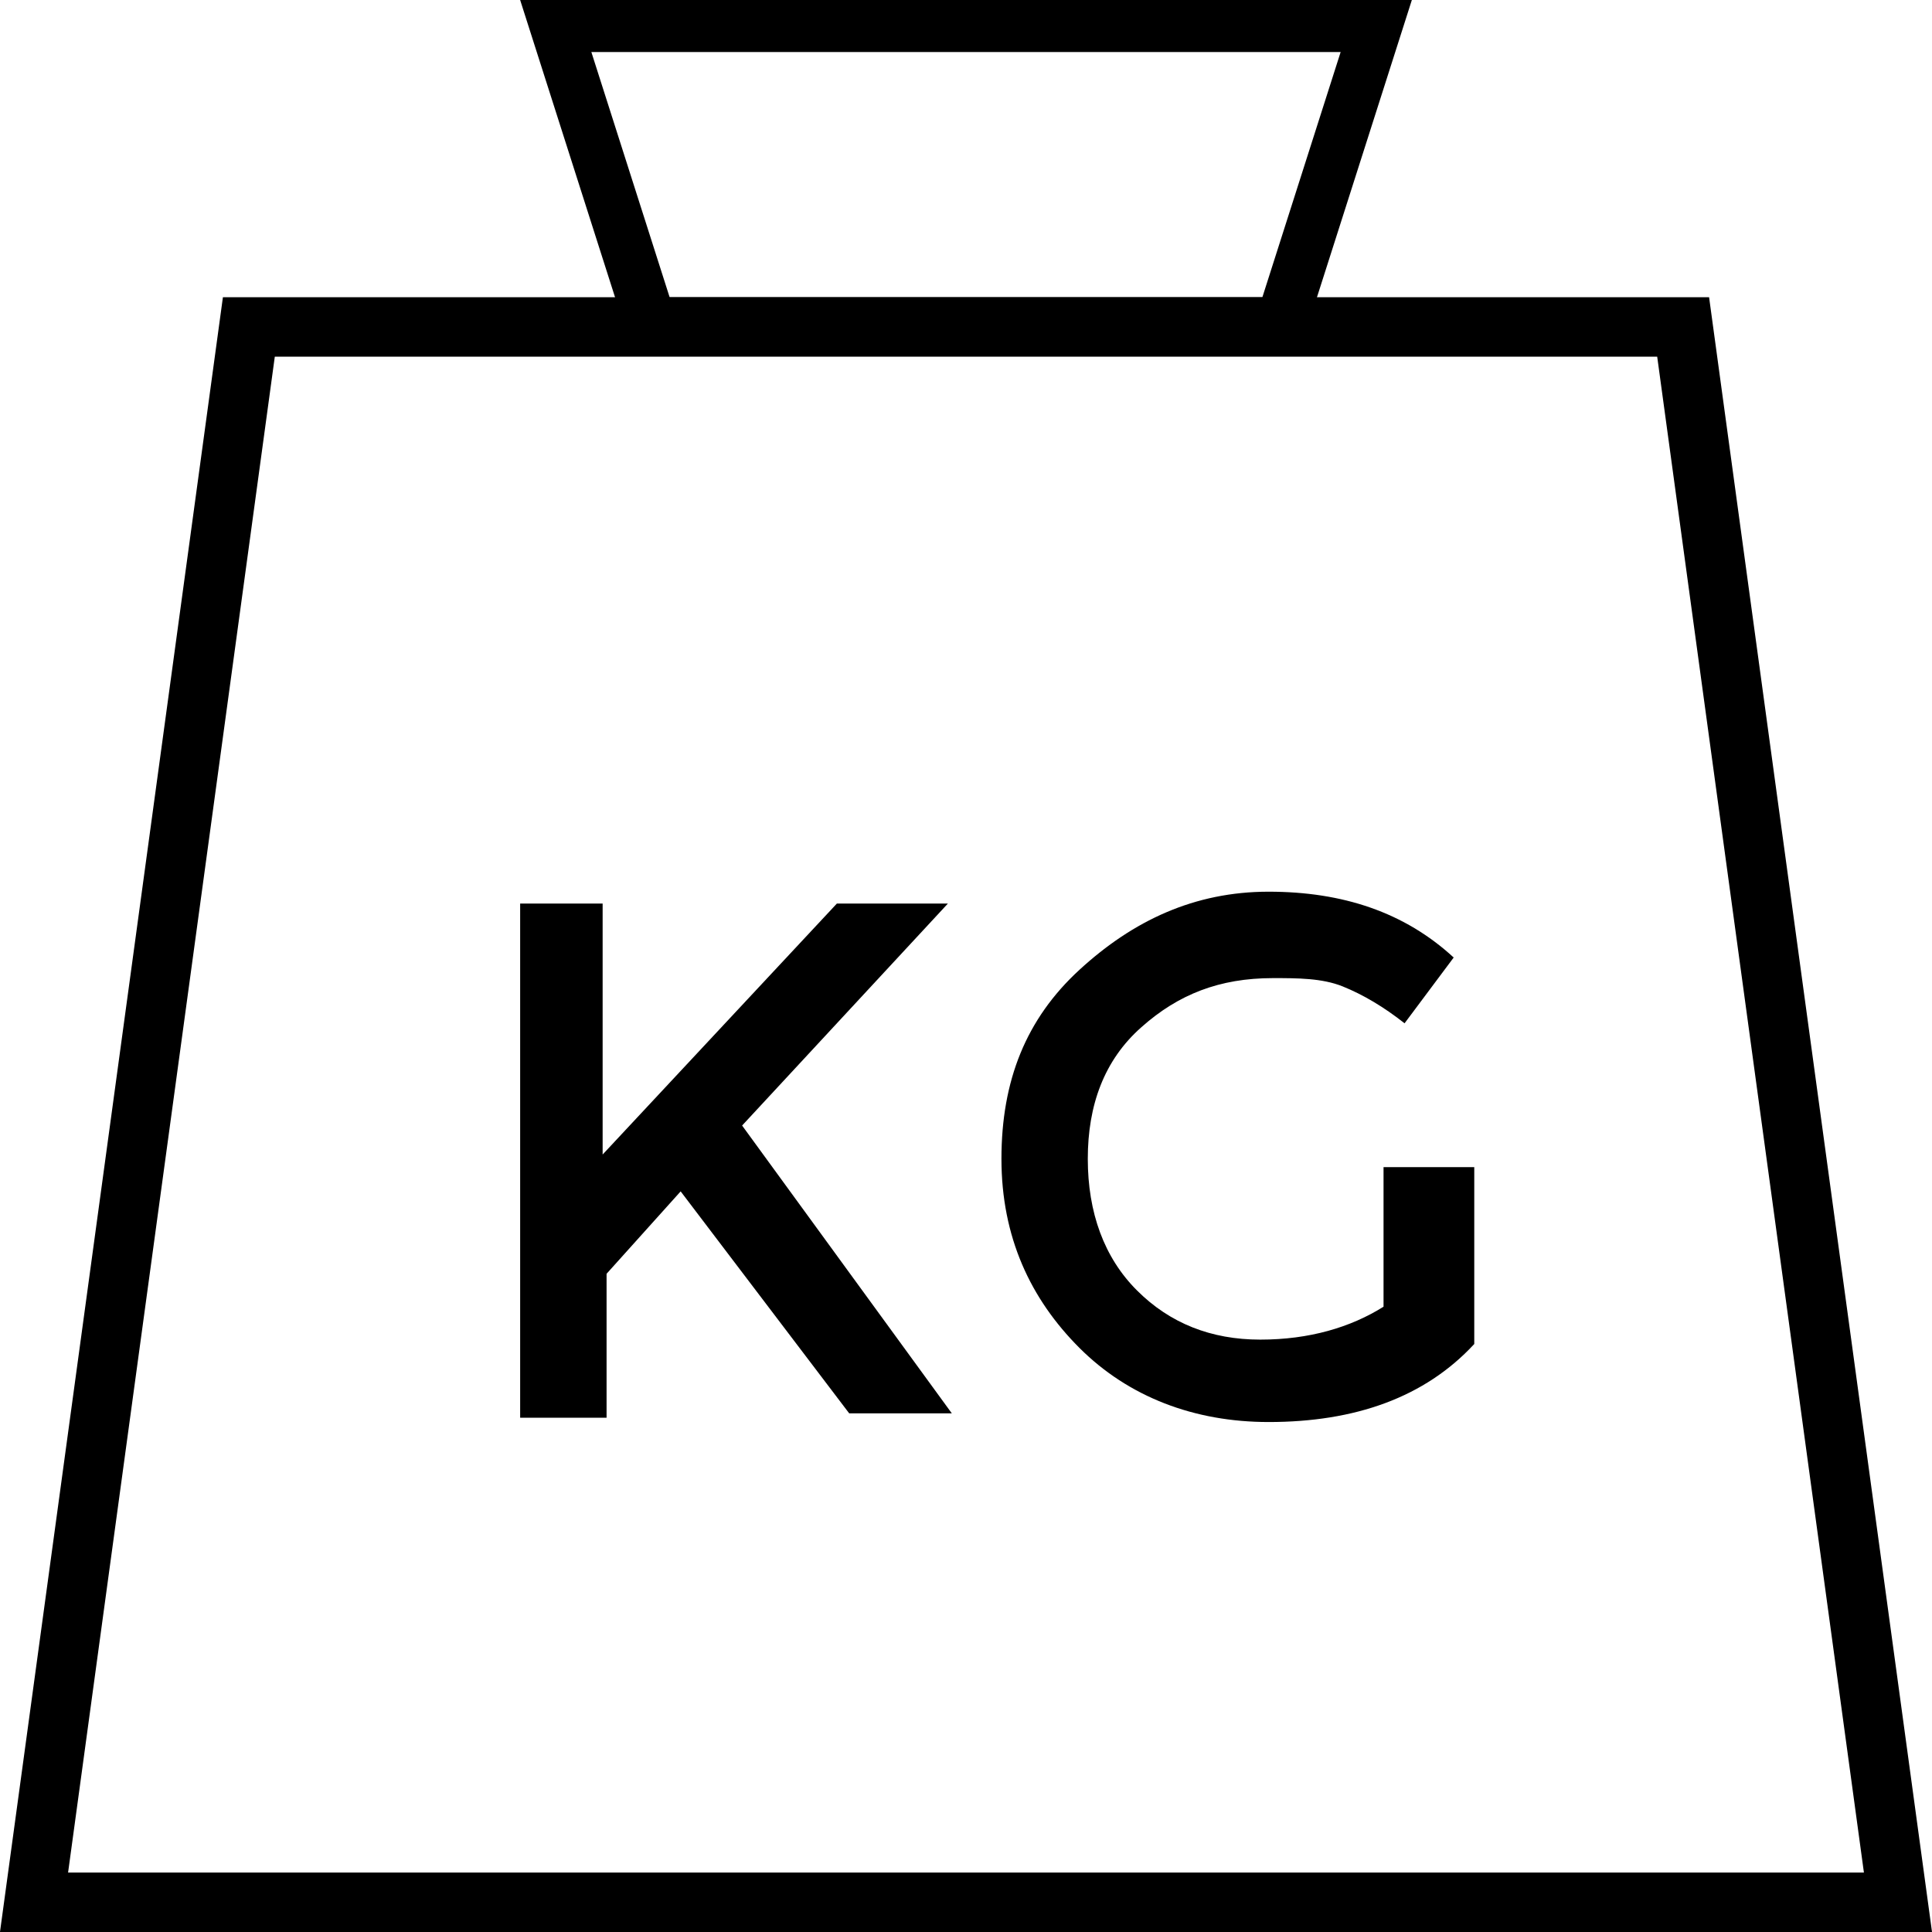
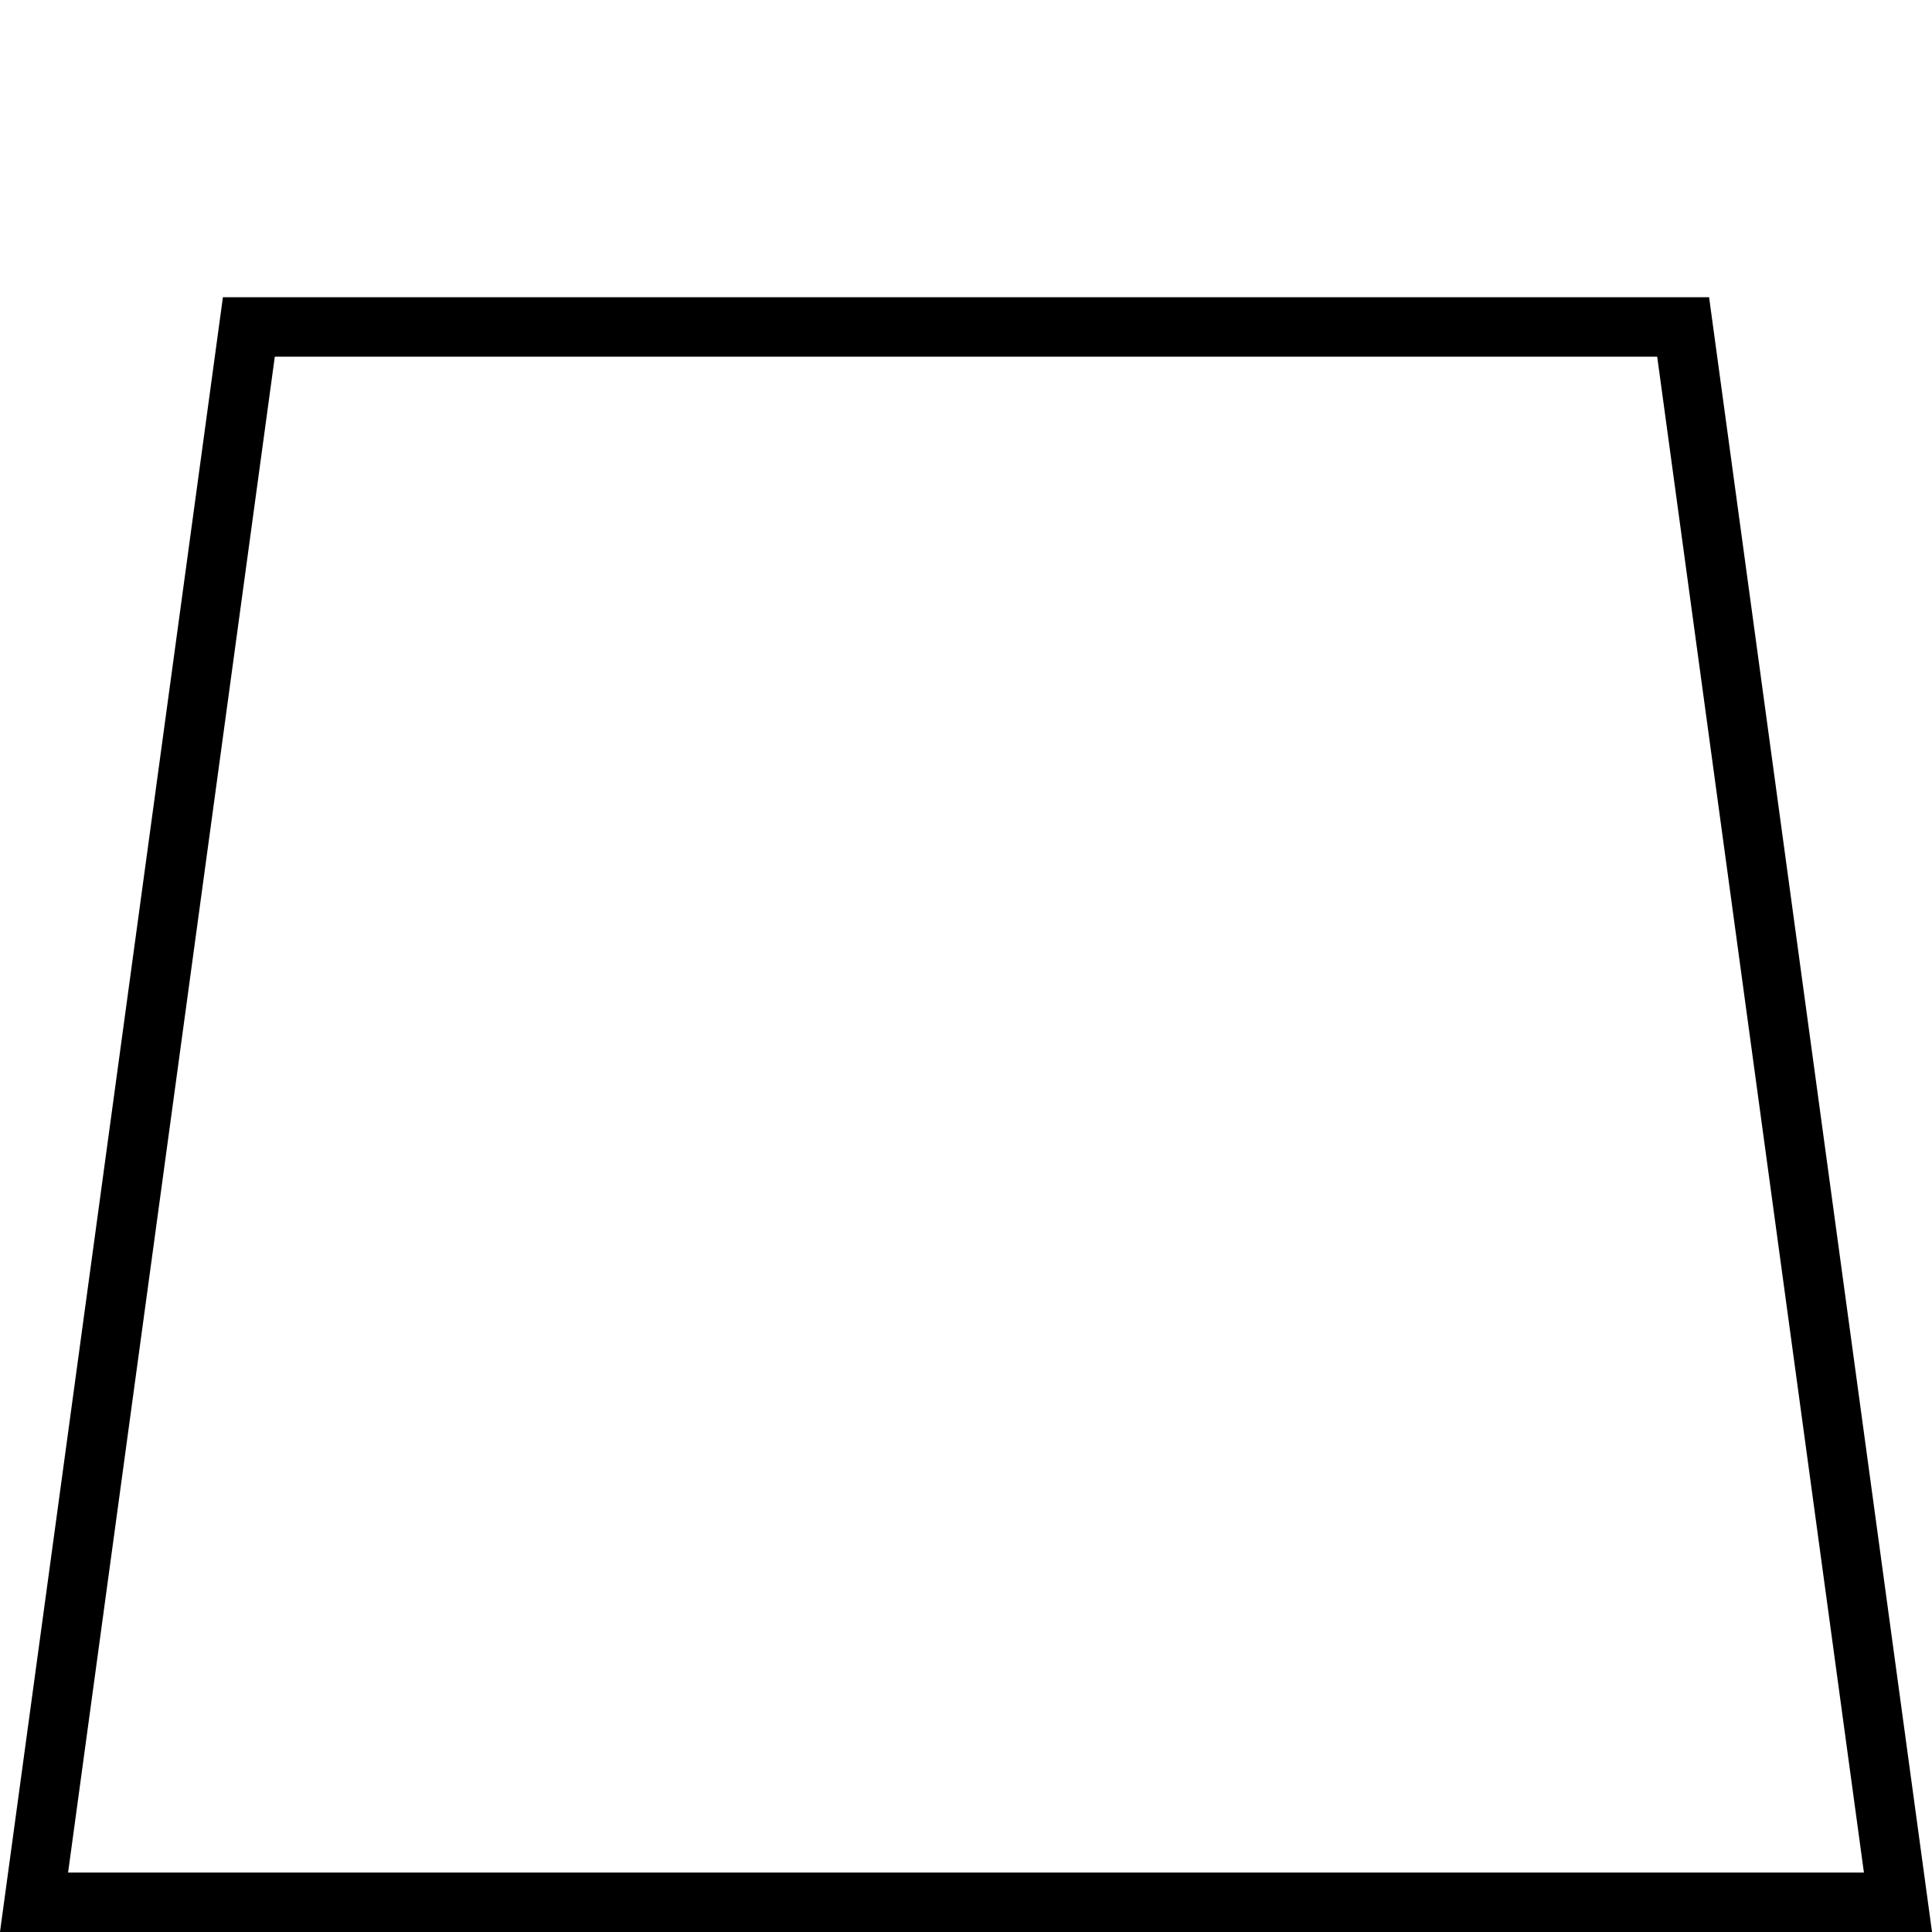
<svg xmlns="http://www.w3.org/2000/svg" width="26" height="26" viewBox="0 0 26 26" fill="none">
  <path d="M0.458 25.6L3.349 4.4H22.651L25.542 25.6H0.458Z" stroke="black" stroke-width="0.8" />
-   <path d="M12.756 12.16H11.262L8.11 15.537V12.16H7V19.079H8.163V17.142L9.16 16.033L11.428 19.02H12.809L9.987 15.147L12.756 12.16Z" fill="black" />
-   <path d="M18.619 15.707V17.585C18.176 17.863 17.621 18.028 16.96 18.028C16.299 18.028 15.744 17.809 15.301 17.366C14.858 16.924 14.639 16.316 14.639 15.595C14.639 14.875 14.858 14.267 15.36 13.824C15.856 13.382 16.41 13.163 17.131 13.163C17.461 13.163 17.792 13.163 18.07 13.275C18.347 13.387 18.624 13.552 18.902 13.771L19.563 12.886C18.902 12.277 18.07 12 17.072 12C16.074 12 15.248 12.389 14.527 13.051C13.807 13.712 13.477 14.544 13.477 15.595C13.477 16.646 13.866 17.479 14.527 18.14C15.189 18.801 16.074 19.137 17.072 19.137C18.235 19.137 19.174 18.807 19.84 18.087V15.707H18.678H18.619Z" fill="black" />
-   <path d="M8.756 4.35L7.479 0.35H18.521L17.244 4.35H8.756Z" stroke="black" stroke-width="0.7" />
</svg>